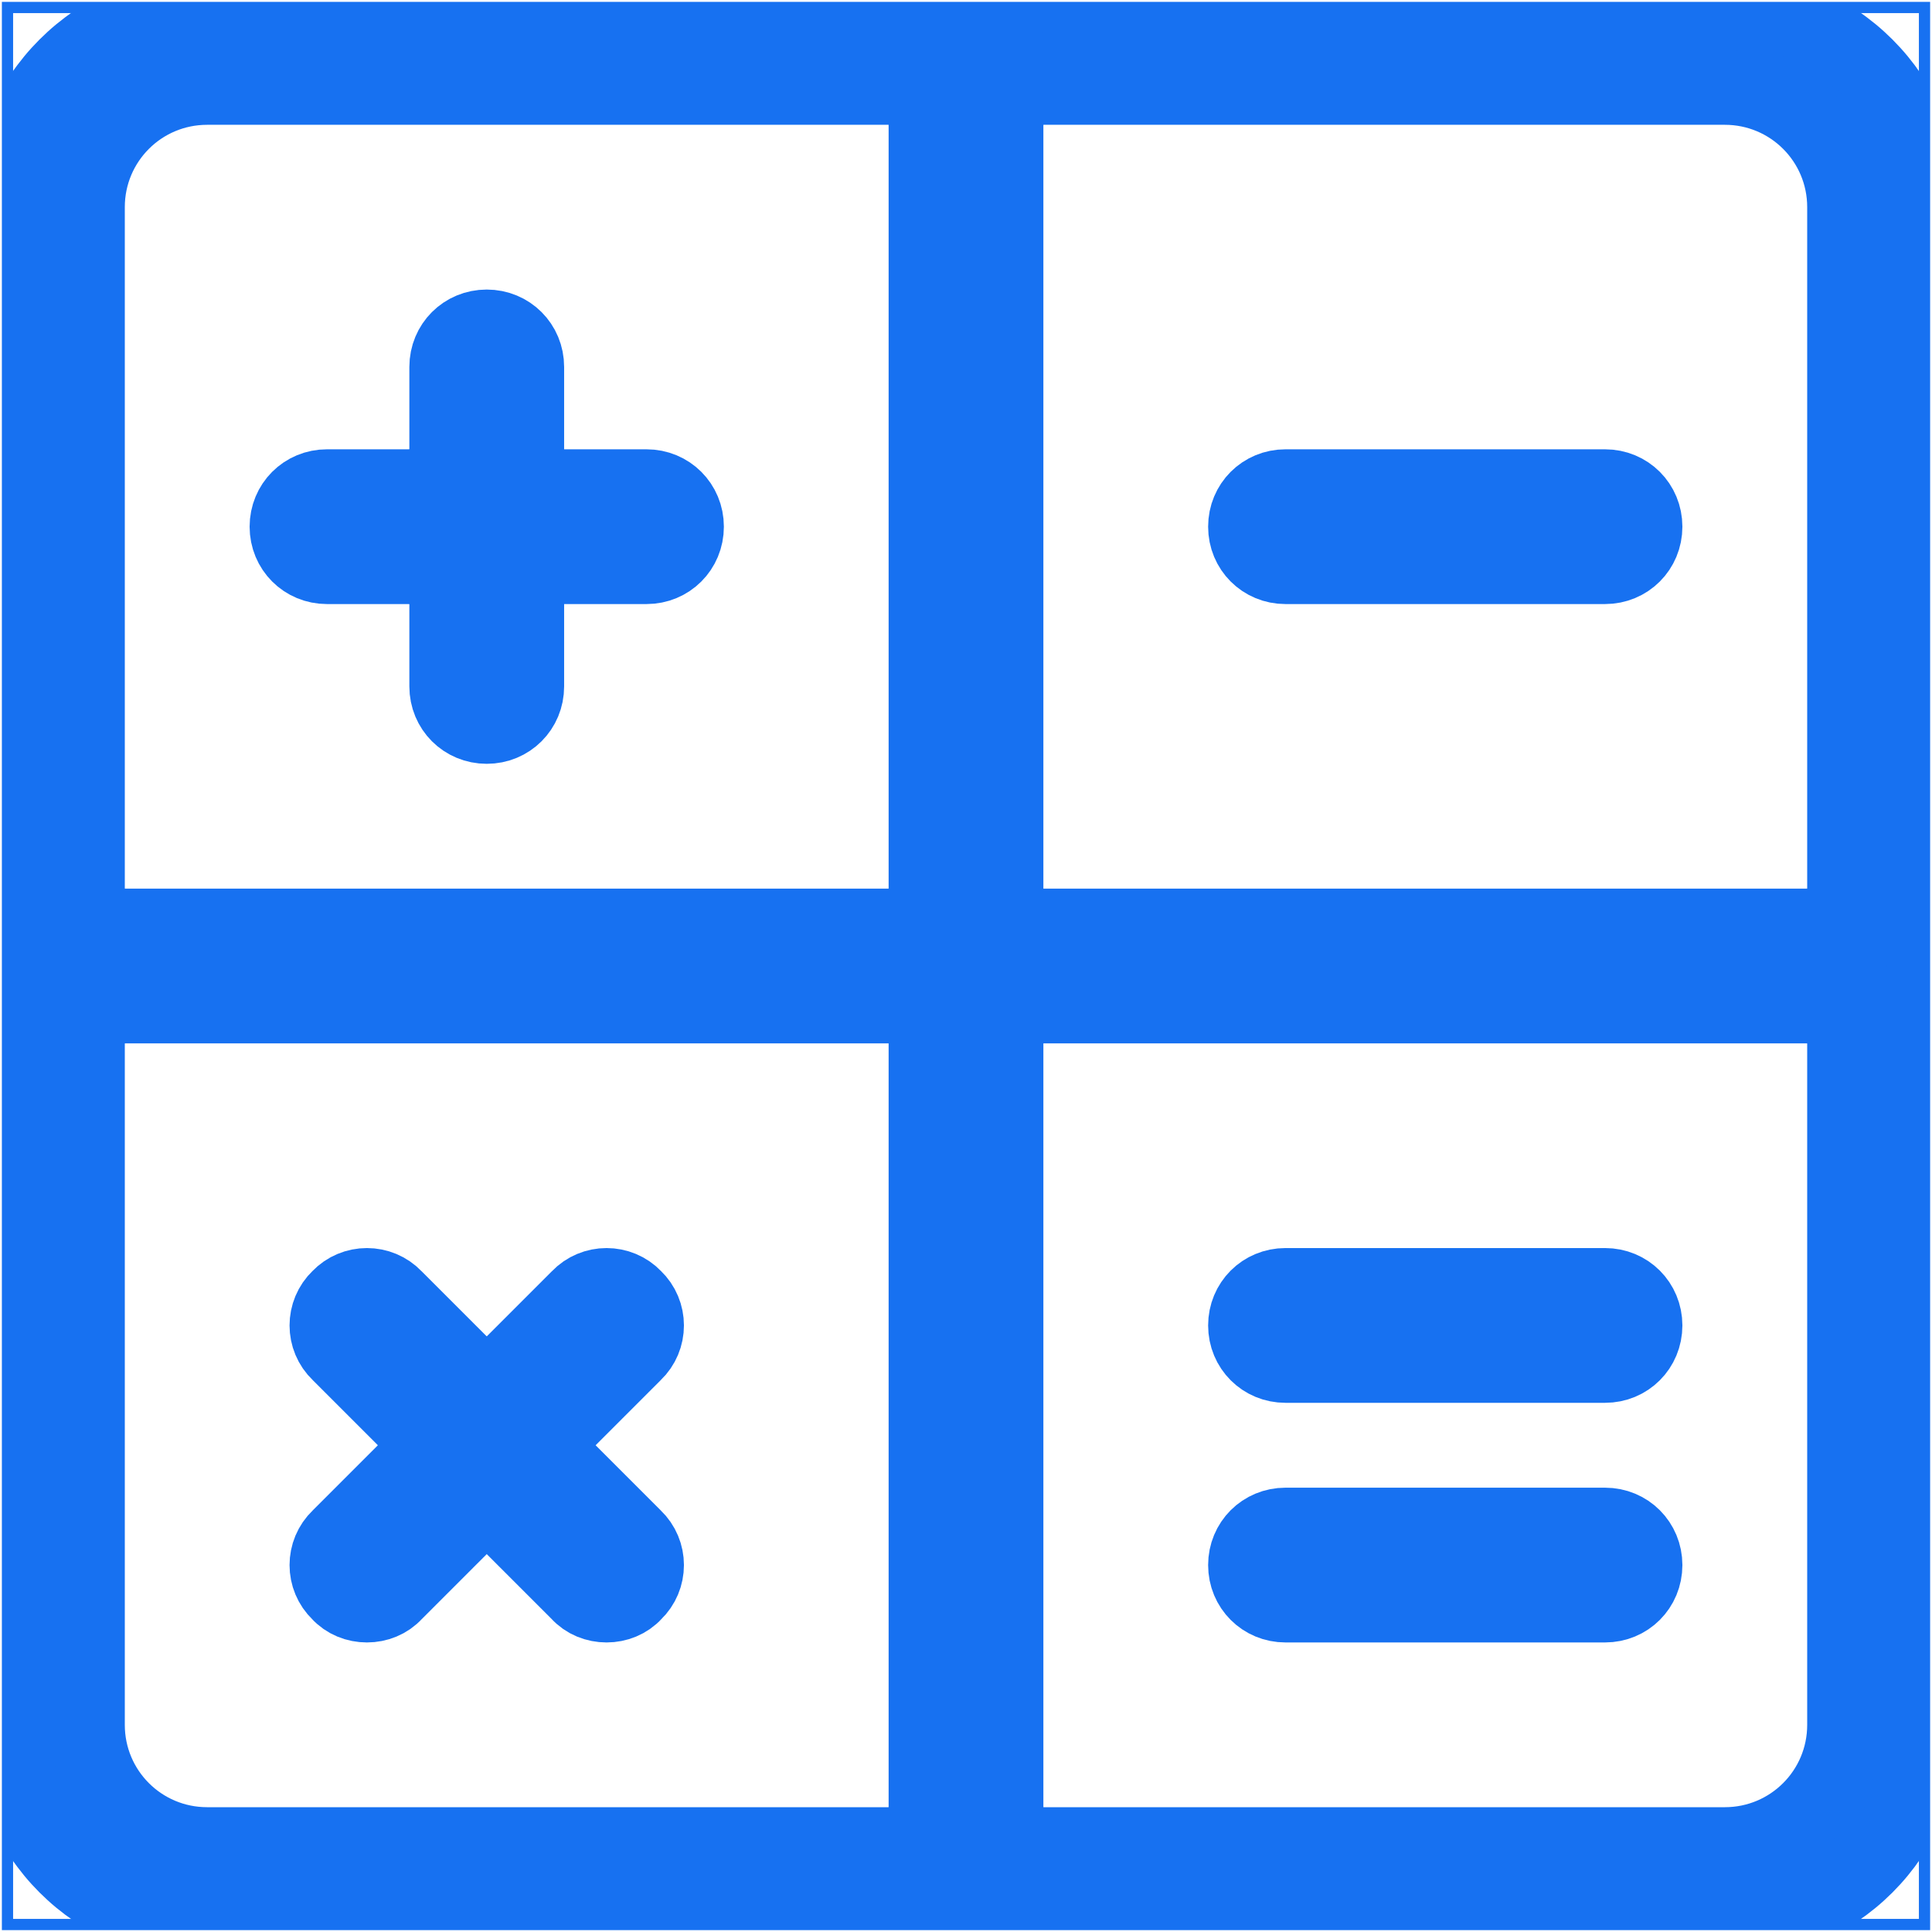
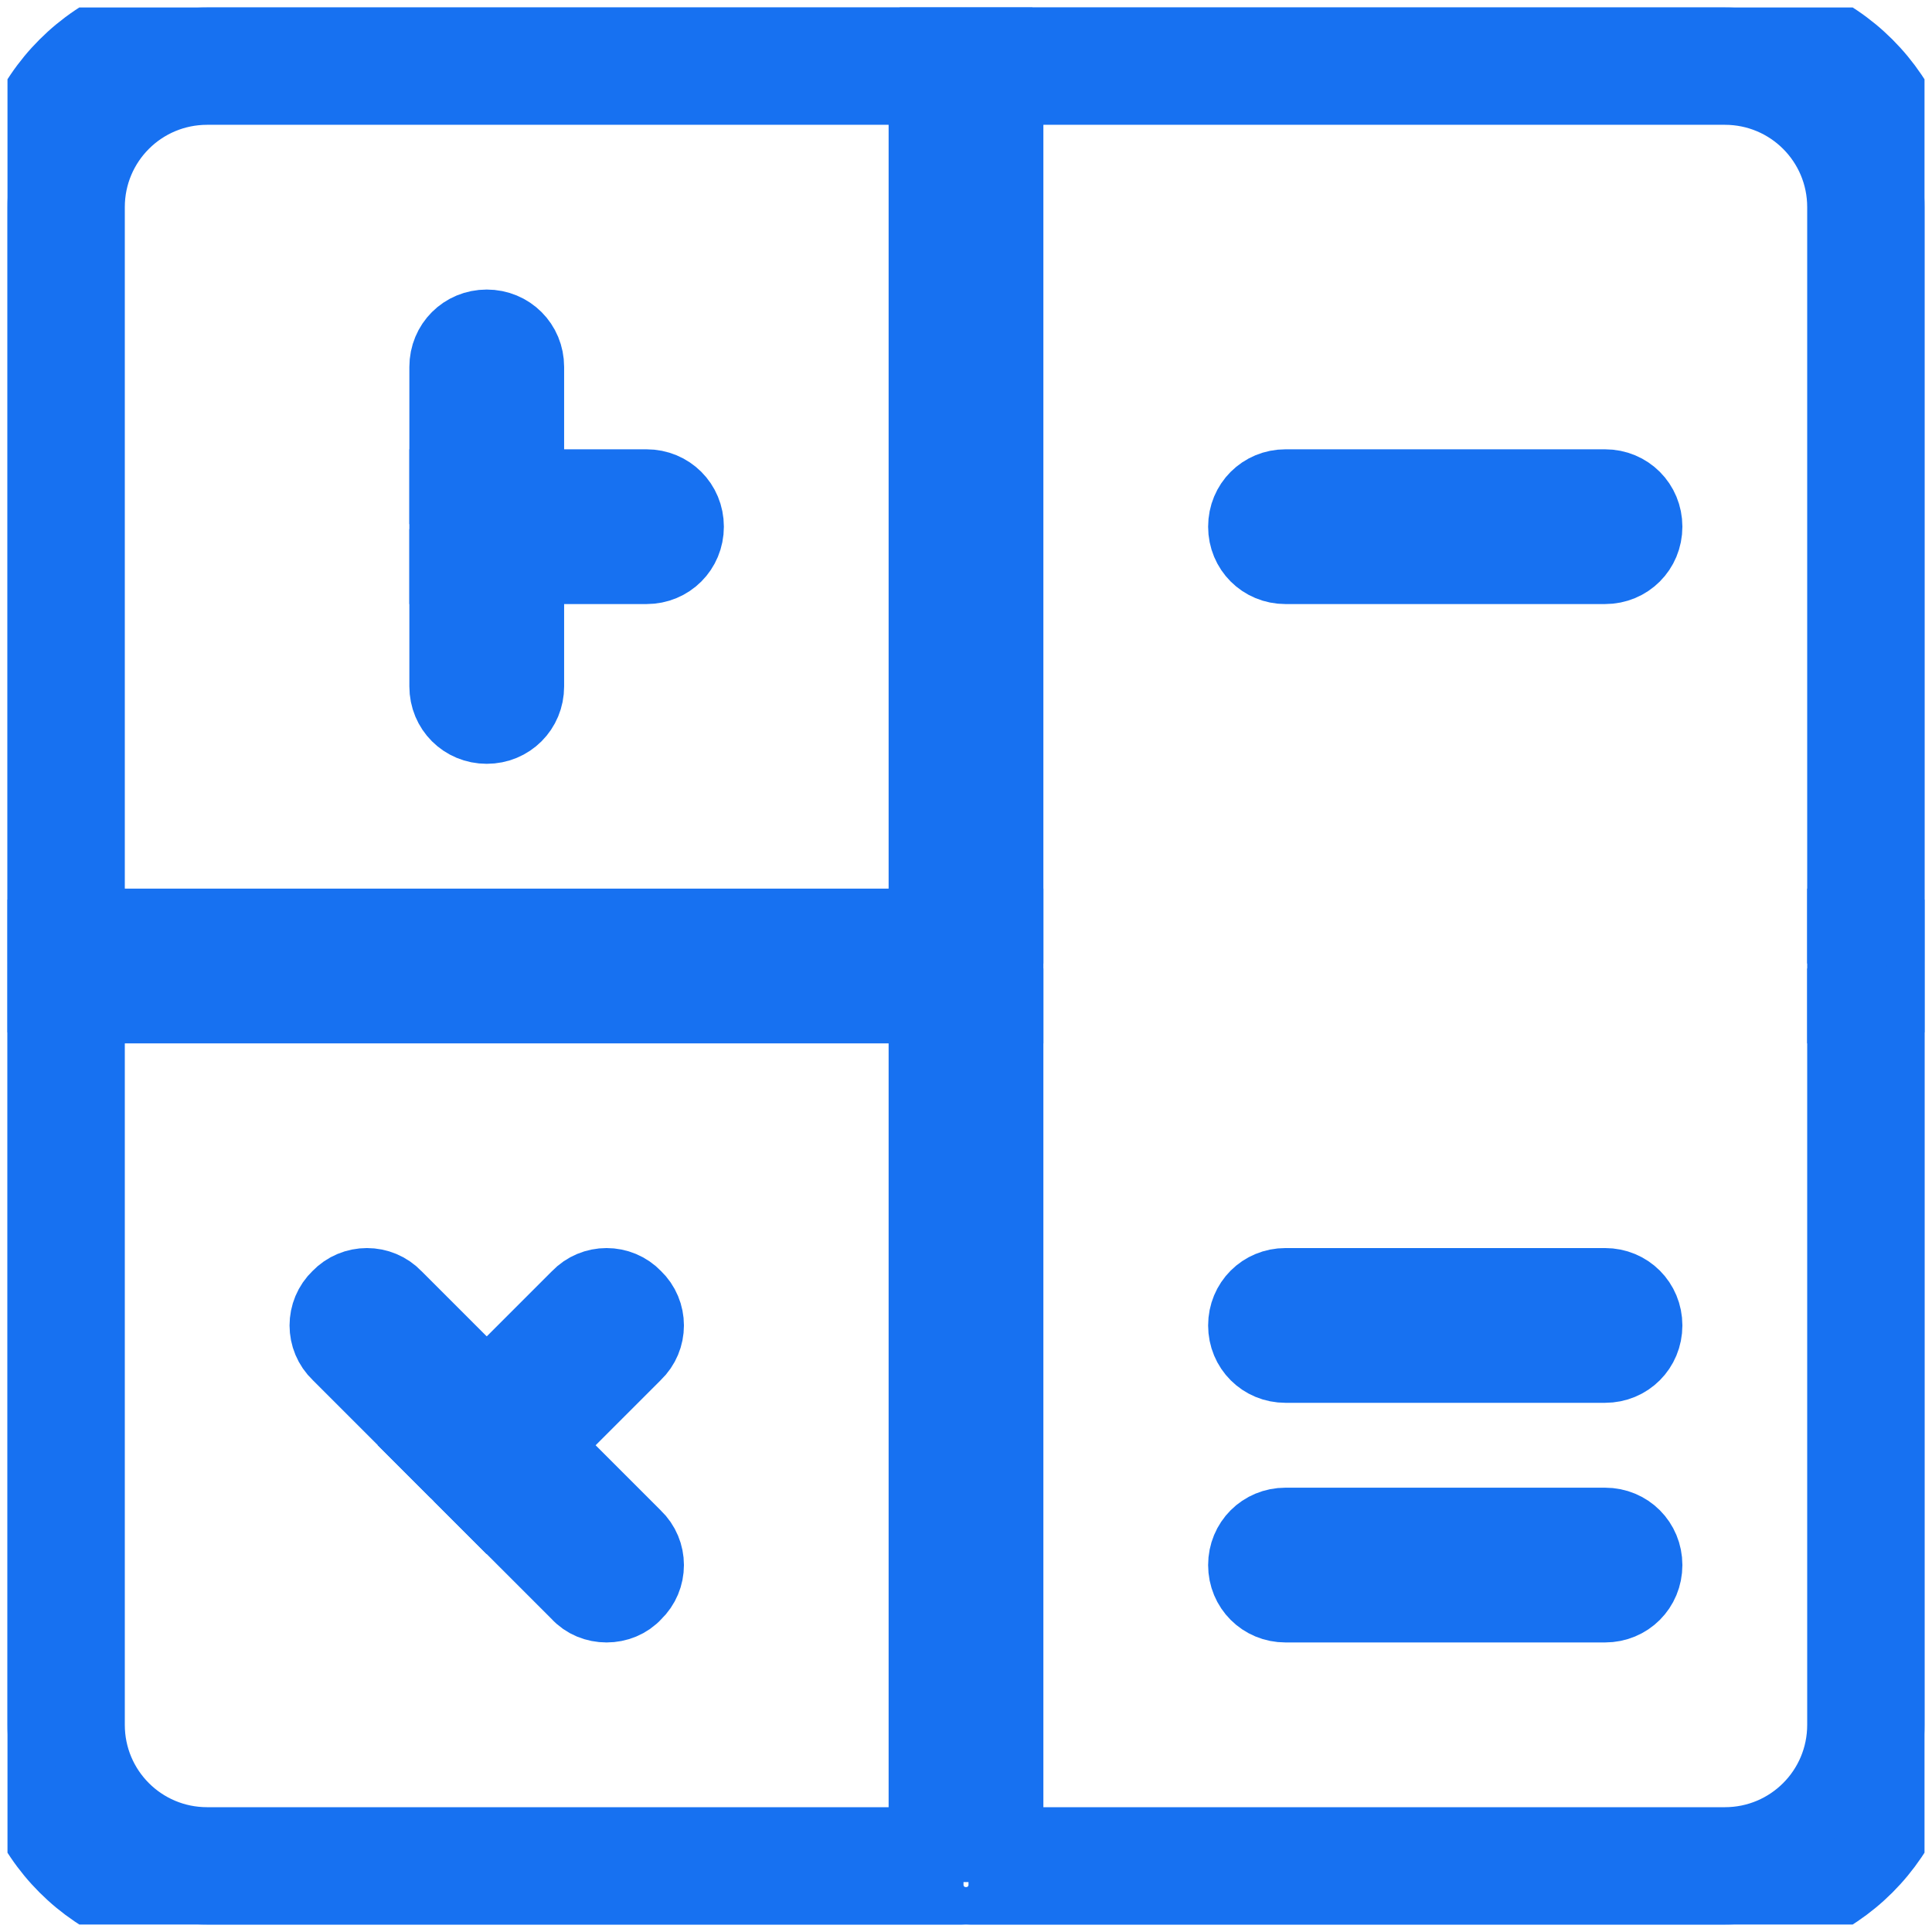
<svg xmlns="http://www.w3.org/2000/svg" width="516" height="516" viewBox="0 0 516 516" fill="none">
  <g clip-path="url(#clip0_0_1)">
    <path d="M503.333 247.333C509.307 247.333 514 252.027 514 258C514 263.973 509.307 268.667 503.333 268.667H492.667V247.333H503.333Z" fill="#1771F1" stroke="#1771F1" stroke-width="20" />
-     <path d="M268.667 247.333H492.667V268.667H268.667V247.333Z" fill="#1771F1" stroke="#1771F1" stroke-width="20" />
    <path d="M460.667 514H258C263.973 514 268.667 509.307 268.667 503.333V492.667H460.667C478.373 492.667 492.667 478.373 492.667 460.667V268.667H503.333C509.307 268.667 514 263.973 514 258V460.667C514 490.107 490.107 514 460.667 514Z" fill="#1771F1" stroke="#1771F1" stroke-width="20" />
    <path d="M514 55.333V258C514 252.027 509.307 247.333 503.333 247.333H492.667V55.333C492.667 37.627 478.373 23.333 460.667 23.333H268.667V12.667C268.667 6.693 263.973 2 258 2H460.667C490.107 2 514 25.893 514 55.333Z" fill="#1771F1" stroke="#1771F1" stroke-width="20" />
    <path d="M428.667 130C434.64 130 439.333 134.693 439.333 140.667C439.333 146.64 434.64 151.333 428.667 151.333H343.333C337.36 151.333 332.667 146.64 332.667 140.667C332.667 134.693 337.36 130 343.333 130H428.667Z" fill="#1771F1" stroke="#1771F1" stroke-width="20" />
    <path d="M428.667 343.333C434.64 343.333 439.333 348.027 439.333 354C439.333 359.973 434.64 364.667 428.667 364.667H343.333C337.36 364.667 332.667 359.973 332.667 354C332.667 348.027 337.36 343.333 343.333 343.333H428.667Z" fill="#1771F1" stroke="#1771F1" stroke-width="20" />
    <path d="M428.667 407.333C434.64 407.333 439.333 412.027 439.333 418C439.333 423.973 434.64 428.667 428.667 428.667H343.333C337.36 428.667 332.667 423.973 332.667 418C332.667 412.027 337.36 407.333 343.333 407.333H428.667Z" fill="#1771F1" stroke="#1771F1" stroke-width="20" />
-     <path d="M268.667 492.667V503.333C268.667 509.307 263.973 514 258 514C252.027 514 247.333 509.307 247.333 503.333V492.667H268.667Z" fill="#1771F1" stroke="#1771F1" stroke-width="20" />
    <path d="M247.333 268.667H268.667V492.667H247.333V268.667Z" fill="#1771F1" stroke="#1771F1" stroke-width="20" />
    <path d="M247.333 247.333H268.667V268.667H247.333V247.333Z" fill="#1771F1" stroke="#1771F1" stroke-width="20" />
    <path d="M247.333 23.333H268.667V247.333H247.333V23.333Z" fill="#1771F1" stroke="#1771F1" stroke-width="20" />
    <path d="M268.667 12.667V23.333H247.333V12.667C247.333 6.693 252.027 2 258 2C263.973 2 268.667 6.693 268.667 12.667Z" fill="#1771F1" stroke="#1771F1" stroke-width="20" />
    <path d="M23.333 247.333H247.333V268.667H23.333V247.333Z" fill="#1771F1" stroke="#1771F1" stroke-width="20" />
    <path d="M172.667 130C178.64 130 183.333 134.693 183.333 140.667C183.333 146.64 178.64 151.333 172.667 151.333H140.667V130H172.667Z" fill="#1771F1" stroke="#1771F1" stroke-width="20" />
    <path d="M169.467 410.533C173.733 414.587 173.733 421.413 169.467 425.467C167.547 427.6 164.773 428.667 162 428.667C159.227 428.667 156.453 427.6 154.533 425.467L130 400.933L144.933 386L169.467 410.533Z" fill="#1771F1" stroke="#1771F1" stroke-width="20" />
    <path d="M154.533 346.533C158.587 342.267 165.413 342.267 169.467 346.533C173.733 350.587 173.733 357.413 169.467 361.467L144.933 386L130 371.067L154.533 346.533Z" fill="#1771F1" stroke="#1771F1" stroke-width="20" />
    <path d="M115.004 385.979L129.938 371.045L144.872 385.979L129.938 400.913L115.004 385.979Z" fill="#1771F1" stroke="#1771F1" stroke-width="20" />
    <path d="M140.667 151.333V183.333C140.667 189.307 135.973 194 130 194C124.027 194 119.333 189.307 119.333 183.333V151.333H140.667Z" fill="#1771F1" stroke="#1771F1" stroke-width="20" />
    <path d="M119.333 130H140.667V151.333H119.333V130Z" fill="#1771F1" stroke="#1771F1" stroke-width="20" />
    <path d="M140.667 98V130H119.333V98C119.333 92.027 124.027 87.333 130 87.333C135.973 87.333 140.667 92.027 140.667 98Z" fill="#1771F1" stroke="#1771F1" stroke-width="20" />
    <path d="M130 371.067L115.067 386L90.533 361.467C86.267 357.413 86.267 350.587 90.533 346.533C94.587 342.267 101.413 342.267 105.467 346.533L130 371.067Z" fill="#1771F1" stroke="#1771F1" stroke-width="20" />
-     <path d="M119.333 130V151.333H87.333C81.36 151.333 76.667 146.64 76.667 140.667C76.667 134.693 81.36 130 87.333 130H119.333Z" fill="#1771F1" stroke="#1771F1" stroke-width="20" />
-     <path d="M105.467 425.467C103.547 427.6 100.773 428.667 98 428.667C95.227 428.667 92.453 427.6 90.533 425.467C86.267 421.413 86.267 414.587 90.533 410.533L115.067 386L130 400.933L105.467 425.467Z" fill="#1771F1" stroke="#1771F1" stroke-width="20" />
    <path d="M23.333 247.333V268.667H12.667C6.693 268.667 2 263.973 2 258C2 252.027 6.693 247.333 12.667 247.333H23.333Z" fill="#1771F1" stroke="#1771F1" stroke-width="20" />
    <path d="M2 55.333C2 25.893 25.893 2 55.333 2H258C252.027 2 247.333 6.693 247.333 12.667V23.333H55.333C37.627 23.333 23.333 37.627 23.333 55.333V247.333H12.667C6.693 247.333 2 252.027 2 258V55.333Z" fill="#1771F1" stroke="#1771F1" stroke-width="20" />
    <path d="M23.333 460.667C23.333 478.373 37.627 492.667 55.333 492.667H247.333V503.333C247.333 509.307 252.027 514 258 514H55.333C25.893 514 2 490.107 2 460.667V258C2 263.973 6.693 268.667 12.667 268.667H23.333V460.667Z" fill="#1771F1" stroke="#1771F1" stroke-width="20" />
  </g>
-   <rect x="2" y="2" width="512" height="512" stroke="#1771F1" stroke-width="3" />
  <defs>
    <clipPath id="clip0_0_1">
      <rect x="2" y="2" width="512" height="512" fill="white" />
    </clipPath>
  </defs>
</svg>